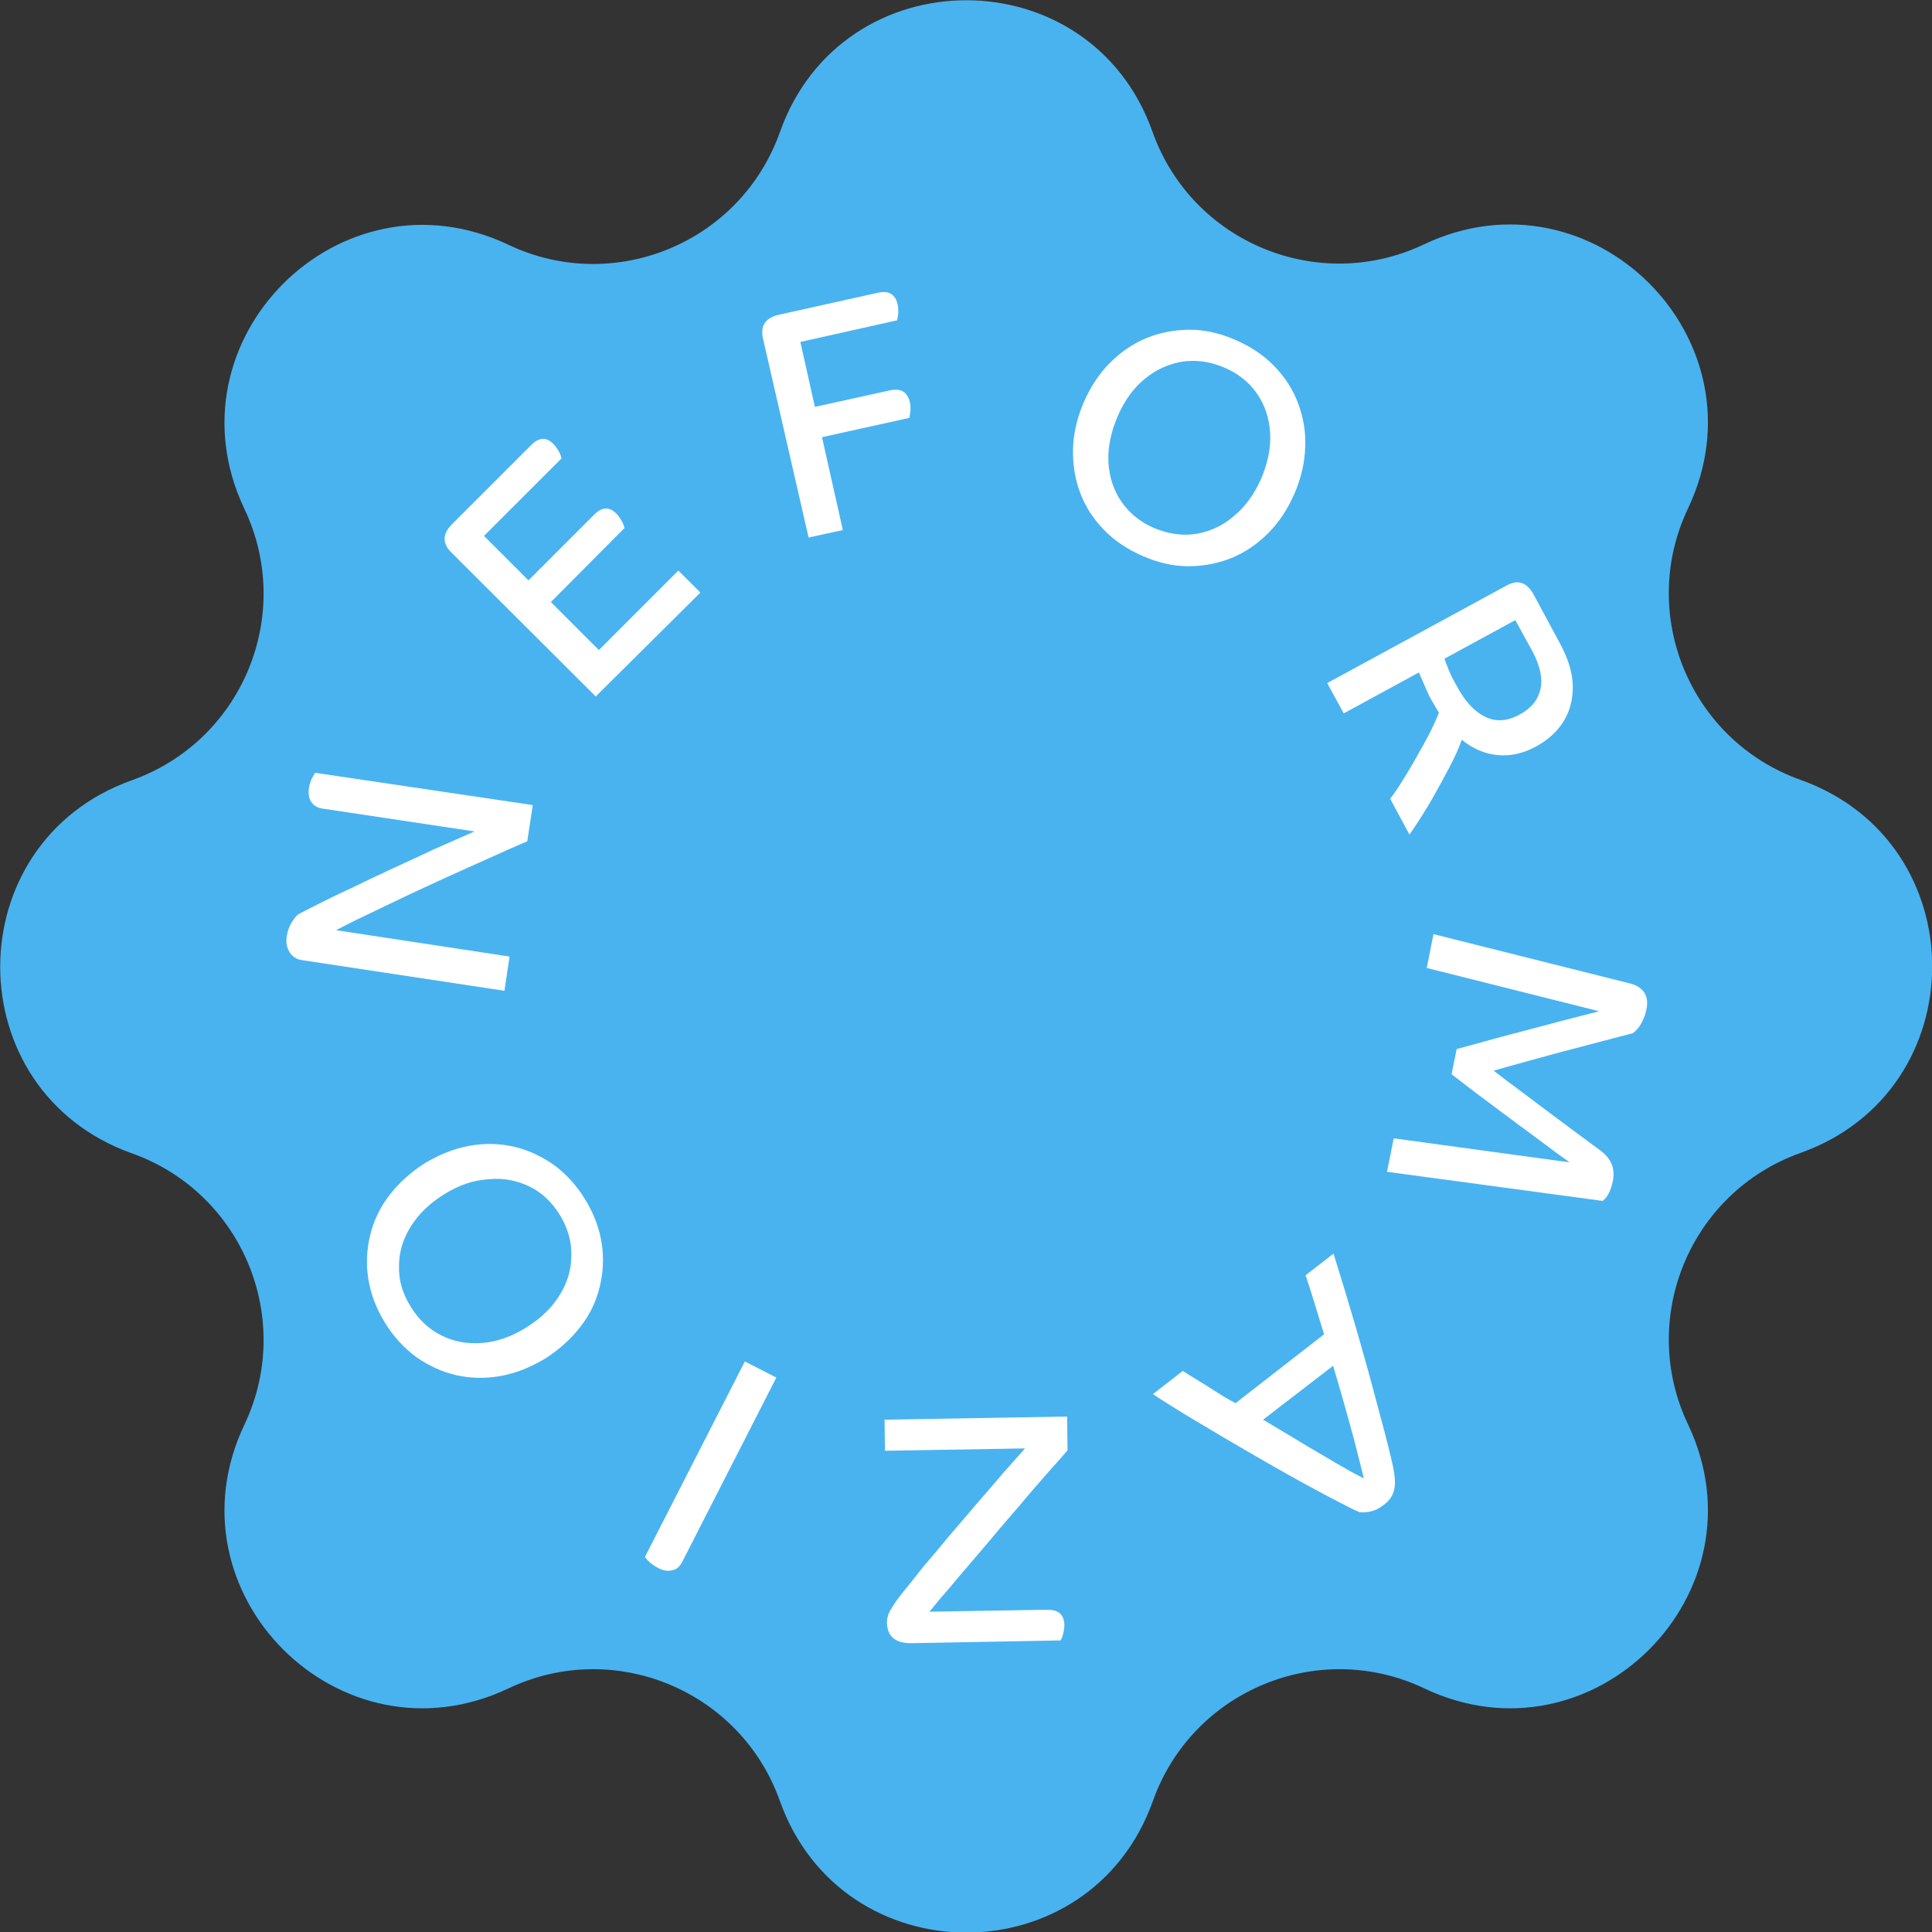
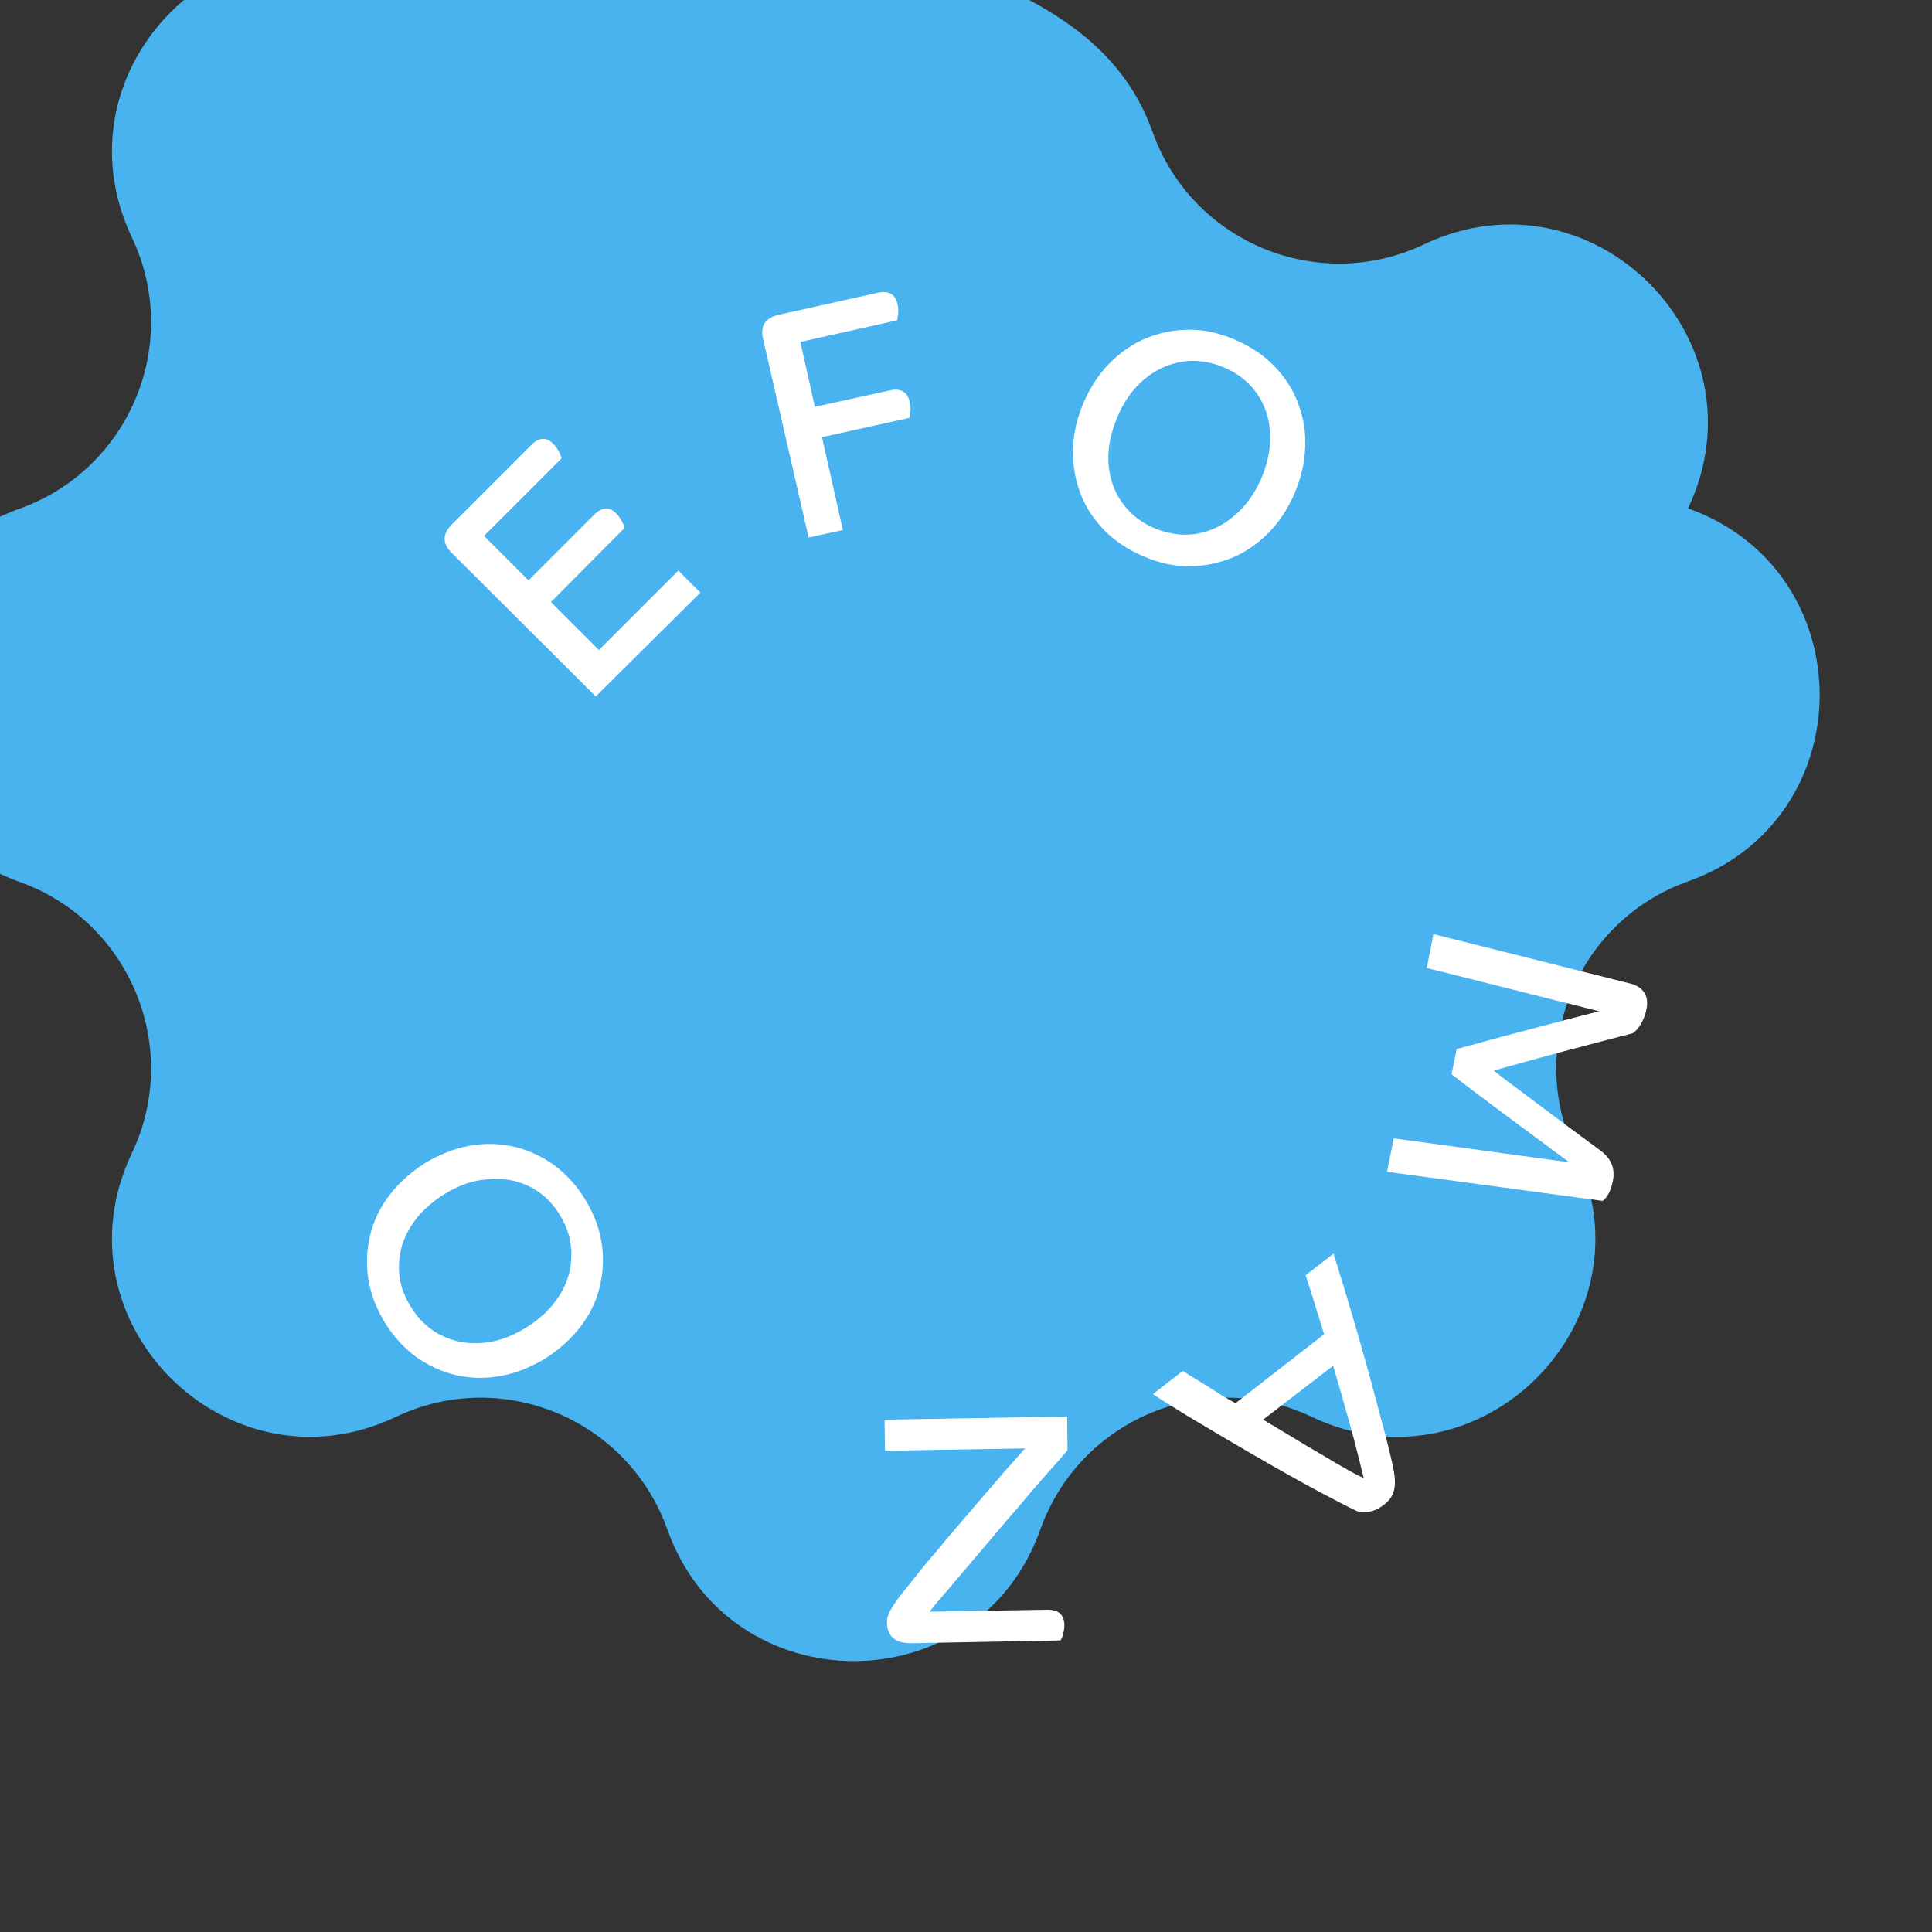
<svg xmlns="http://www.w3.org/2000/svg" id="uuid-11189e5d-ed79-42e7-a69e-ec444408c911" x="0px" y="0px" viewBox="0 0 491 491" style="enable-background:new 0 0 491 491;" xml:space="preserve">
  <rect x="0" y="0" width="491" height="491" fill="#333333" stroke="none" />
  <style type="text/css">	.st0{fill:#49B3F0;}	.st1{enable-background:new    ;}	.st2{fill:#FFFFFF;}</style>
  <g id="uuid-e892c868-c8ee-40ca-b785-dd1139461916">
-     <path class="st0" d="M292.9,33.5L292.9,33.5c10,28.1,42.1,41.4,69,28.6l0,0c42.8-20.3,87.4,24.3,67.1,67.1l0,0  c-12.8,26.9,0.5,59,28.6,69l0,0c44.6,15.9,44.6,78.9,0,94.8l0,0c-28.1,10-41.4,42.1-28.6,69l0,0c20.3,42.8-24.3,87.4-67,67.1l0,0  c-26.9-12.8-59,0.5-69,28.6l0,0c-15.9,44.6-78.9,44.6-94.8,0l0,0c-10-28.1-42.1-41.4-69-28.6l0,0c-42.8,20.3-87.4-24.3-67.1-67l0,0  c12.8-26.9-0.5-59-28.6-69l0,0c-44.6-15.9-44.6-78.9,0-94.8l0,0c28.1-10,41.4-42.1,28.6-69l0,0c-20.3-42.8,24.3-87.4,67.1-67.1l0,0  c26.9,12.8,59-0.5,69-28.6l0,0C214-11.1,277.1-11.1,292.9,33.5L292.9,33.5z" />
+     <path class="st0" d="M292.9,33.5L292.9,33.5c10,28.1,42.1,41.4,69,28.6l0,0c42.8-20.3,87.4,24.3,67.1,67.1l0,0  l0,0c44.6,15.9,44.6,78.9,0,94.8l0,0c-28.1,10-41.4,42.1-28.6,69l0,0c20.3,42.8-24.3,87.4-67,67.1l0,0  c-26.9-12.8-59,0.5-69,28.6l0,0c-15.9,44.6-78.9,44.6-94.8,0l0,0c-10-28.1-42.1-41.4-69-28.6l0,0c-42.8,20.3-87.4-24.3-67.1-67l0,0  c12.8-26.9-0.5-59-28.6-69l0,0c-44.6-15.9-44.6-78.9,0-94.8l0,0c28.1-10,41.4-42.1,28.6-69l0,0c-20.3-42.8,24.3-87.4,67.1-67.1l0,0  c26.9,12.8,59-0.5,69-28.6l0,0C214-11.1,277.1-11.1,292.9,33.5L292.9,33.5z" />
    <g class="st1">
      <path class="st2" d="M193.9,86c-0.7-3.2,0.6-5.2,4-6l25.2-5.6c2.7-0.6,4.4,0.3,5,2.9c0.2,0.7,0.2,1.4,0.2,2.2   c-0.1,0.8-0.2,1.4-0.3,1.9l-24.6,5.5l3.7,16.5l19.1-4.2c2.7-0.6,4.4,0.4,5,2.9c0.2,0.7,0.2,1.4,0.2,2.2c-0.1,0.8-0.2,1.4-0.3,1.9   l-22.2,4.9l5.3,23.6l-8.7,1.9L193.9,86z" />
    </g>
    <g class="st1">
      <path class="st2" d="M272.7,114.1c0.1-3.9,1-7.8,2.7-11.8c1.7-3.9,3.9-7.3,6.7-10.1c2.8-2.8,5.9-4.9,9.3-6.3   c3.5-1.4,7.1-2.1,11-2.1c3.9,0,7.7,0.9,11.6,2.6s7.2,3.9,9.9,6.7c2.7,2.8,4.7,5.9,6,9.4c1.3,3.5,2,7.2,1.8,11.1   c-0.1,3.9-1,7.8-2.7,11.8c-1.7,3.9-3.9,7.3-6.7,10.1c-2.8,2.8-5.9,4.9-9.3,6.3c-3.5,1.4-7.1,2.1-11,2.1c-3.9,0-7.7-0.9-11.6-2.6   c-3.9-1.7-7.2-3.9-9.9-6.7c-2.7-2.8-4.7-5.9-6-9.4C273.2,121.7,272.6,118,272.7,114.1z M320.5,121.7c1.7-4,2.5-7.9,2.3-11.6   c-0.2-3.7-1.3-7.1-3.3-10c-2-2.9-4.8-5.2-8.4-6.7c-3.5-1.5-7.1-2-10.6-1.5c-3.5,0.6-6.7,2-9.6,4.4c-2.9,2.4-5.2,5.6-6.9,9.6   c-1.7,4-2.5,7.9-2.3,11.6c0.2,3.7,1.3,7.1,3.3,10c2,2.9,4.8,5.2,8.3,6.7c3.6,1.5,7.1,2,10.6,1.5c3.5-0.6,6.7-2,9.5-4.4   C316.4,128.9,318.7,125.7,320.5,121.7z" />
    </g>
    <g class="st1">
-       <path class="st2" d="M382.9,148.8c2.9-1.6,5.1-0.8,6.8,2.2l6.9,12.8c1.9,3.6,3,7,3.1,10.3s-0.6,6.3-2.2,9c-1.6,2.7-4,4.9-7.1,6.6   c-3.3,1.8-6.5,2.5-9.8,2.2c-3.2-0.3-6.3-1.6-9.1-3.9c-0.7,2-1.8,4.5-3.3,7.3c-1.5,2.8-3.1,5.8-4.8,8.7c-1.8,3-3.5,5.7-5.2,8.1   l-4.9-9.1c1-1.3,2.1-2.9,3.2-4.7c1.2-1.9,2.3-3.8,3.5-5.9c1.2-2.1,2.3-4.1,3.3-6c1-2,1.8-3.8,2.4-5.3c-0.2-0.3-0.5-0.7-0.8-1.3   c-0.3-0.5-0.6-1.1-1-1.7c-0.6-1-1.1-2.1-1.6-3.3c-0.5-1.2-1.1-2.5-1.7-3.9l-19.1,10.4l-4.2-7.7L382.9,148.8z M377.5,182.2   c2.7,1.3,5.6,1.1,8.7-0.6c3-1.6,4.7-3.8,5.3-6.5c0.6-2.7-0.1-5.8-1.9-9.3l-4.5-8.2l-18,9.8c0.1,0.4,0.5,1.4,1.1,2.9   c0.6,1.5,1.3,2.8,2,4C372.3,178.3,374.8,180.9,377.5,182.2z" />
-     </g>
+       </g>
    <g class="st1">
      <path class="st2" d="M352.5,297.8l1.7-8.5l44.7,6.1c-1.2-0.9-3-2.1-5.2-3.8c-2.3-1.7-4.8-3.6-7.7-5.7c-2.8-2.1-5.8-4.3-8.7-6.5   c-3-2.2-5.8-4.4-8.4-6.4l1.3-6.4c1.8-0.5,4.2-1.1,7-1.9c2.8-0.8,5.9-1.6,9.3-2.5c3.4-0.9,6.8-1.8,10.2-2.7   c3.4-0.9,6.7-1.7,9.7-2.5l-43.8-11l1.7-8.6l50.2,12.6c1.5,0.4,2.7,1.2,3.4,2.3c0.7,1.1,0.9,2.5,0.5,4.3c-0.2,1.2-0.7,2.4-1.3,3.5   c-0.6,1.1-1.4,2-2.2,2.5c-4.9,1.3-9.7,2.5-14.5,3.8c-4.7,1.2-8.9,2.4-12.6,3.4c-3.7,1-6.4,1.8-8.2,2.3c1.2,0.9,2.8,2.2,5,3.8   c2.2,1.6,4.5,3.4,7.2,5.4s5.3,4,7.9,5.9c2.6,1.9,4.9,3.6,6.9,5.1c1.5,1.1,2.5,2.3,3,3.6c0.5,1.2,0.6,2.7,0.3,4.2   c-0.5,2.4-1.3,4.1-2.6,5.1L352.5,297.8z" />
    </g>
    <g class="st1">
      <path class="st2" d="M338.9,318.6c1.3,4.3,2.8,8.9,4.2,13.8c1.5,4.9,2.9,9.9,4.3,14.9c1.4,5,2.6,9.7,3.8,14.1   c1.2,4.4,2.1,8.1,2.8,11.2c0.5,2.5,0.7,4.5,0.3,6c-0.3,1.5-1.2,2.8-2.7,3.9c-1.9,1.5-3.9,2-6.1,1.8c-1.2-0.5-3-1.4-5.3-2.6   c-2.3-1.2-5-2.6-8.1-4.3c-3.1-1.7-6.3-3.5-9.8-5.5c-3.5-2-6.9-4-10.5-6.1c-3.5-2.1-6.9-4.1-10.1-6c-3.2-2-6.2-3.8-8.7-5.5l7.6-5.9   c0.9,0.6,2,1.3,3.5,2.2c1.5,0.9,3.1,1.9,4.8,3c1.7,1.1,3.4,2.1,5.1,3l22.5-17.5c-1-3.2-1.9-6.2-2.7-8.8c-0.8-2.6-1.5-4.7-2-6.2   L338.9,318.6z M332.5,367.7c3.5,2,6.4,3.8,8.9,5.2c2.4,1.4,4.2,2.3,5.2,2.8c-0.5-2.1-1.4-5.6-2.6-10.3c-1.3-4.8-3-10.9-5.2-18.3   L321,360.8C325.2,363.3,329.1,365.6,332.5,367.7z" />
    </g>
    <g class="st1">
      <path class="st2" d="M271.3,368.6c-1.5,1.7-3.2,3.7-5.3,6c-2.1,2.4-4.3,4.9-6.6,7.7c-2.4,2.8-4.8,5.5-7.1,8.3   c-2.4,2.8-4.6,5.4-6.8,8c-2.2,2.5-4,4.8-5.7,6.7s-2.8,3.4-3.6,4.3l30-0.5c2.8,0,4.2,1.2,4.3,3.8c0,0.8-0.1,1.5-0.3,2.3   s-0.4,1.3-0.7,1.7l-37.7,0.7c-4.2,0.1-6.3-1.7-6.4-5.2c0-0.6,0.1-1.2,0.3-1.9c0.2-0.7,0.7-1.5,1.4-2.6c0.7-1.1,1.8-2.6,3.4-4.5   c1-1.3,2.5-3.1,4.3-5.4c1.9-2.2,4-4.7,6.3-7.5c2.3-2.7,4.7-5.5,7.1-8.3c2.4-2.8,4.7-5.4,6.8-7.9c2.2-2.5,4-4.5,5.5-6.2l-35.6,0.6   l-0.1-7.9l46.4-0.8L271.3,368.6z" />
    </g>
    <g class="st1">
-       <path class="st2" d="M189.3,346l8,4.1l-23.9,46.8c-0.6,1.2-1.5,2-2.6,2.2c-1.1,0.2-2.2,0.1-3.5-0.6c-1.4-0.7-2.5-1.6-3.4-2.8   L189.3,346z" />
-     </g>
+       </g>
    <g class="st1">
      <path class="st2" d="M147.5,337.2c-2.4,3.1-5.4,5.8-9,8.1c-3.7,2.2-7.4,3.7-11.3,4.4c-3.8,0.7-7.6,0.6-11.2-0.2   c-3.6-0.8-7-2.4-10.2-4.6c-3.1-2.3-5.8-5.2-8-8.8c-2.2-3.6-3.6-7.3-4.2-11.1c-0.6-3.8-0.4-7.5,0.5-11.2c0.9-3.6,2.5-7,4.9-10.1   c2.4-3.1,5.4-5.8,9-8.1c3.7-2.2,7.4-3.7,11.3-4.4c3.8-0.7,7.6-0.6,11.2,0.2c3.6,0.8,7,2.4,10.2,4.6c3.1,2.3,5.8,5.2,8,8.8   c2.2,3.6,3.6,7.3,4.2,11.1c0.6,3.8,0.4,7.5-0.5,11.2S149.9,334.1,147.5,337.2z M112.9,303.5c-3.7,2.3-6.5,5-8.5,8.2   c-2,3.2-3,6.5-3,10.1c-0.1,3.5,0.9,7,3,10.3c2,3.3,4.6,5.7,7.8,7.3c3.2,1.6,6.6,2.2,10.4,1.9c3.7-0.3,7.4-1.6,11.1-3.9   c3.7-2.3,6.5-5,8.5-8.2c2-3.2,3-6.5,3-10.1c0.1-3.6-0.9-7-2.9-10.3c-2-3.3-4.7-5.8-7.8-7.3c-3.2-1.5-6.6-2.2-10.3-1.8   C120.3,299.9,116.6,301.2,112.9,303.5z" />
    </g>
    <g class="st1">
-       <path class="st2" d="M135.4,204.6l-1.4,9.2c-2.8,1.2-6,2.6-9.5,4.2c-3.5,1.6-7.2,3.2-10.9,4.9c-3.7,1.7-7.4,3.4-11,5.1   c-3.6,1.7-6.8,3.3-9.8,4.7c-3,1.4-5.4,2.7-7.4,3.7l44.1,6.7l-1.3,8.7L76.7,244c-1.4-0.2-2.4-0.9-3.1-2c-0.7-1.1-1-2.6-0.7-4.2   c0.3-1.9,1.2-3.7,2.7-5.3c1-0.6,2.7-1.4,5-2.6c2.4-1.2,5.2-2.6,8.5-4.1c3.3-1.6,6.8-3.3,10.5-5c3.7-1.7,7.4-3.4,11-5.1   c3.7-1.6,7-3.1,10-4.4l-38.6-5.8c-1.4-0.2-2.3-0.8-2.9-1.7c-0.6-0.9-0.8-2.1-0.6-3.4c0.2-1.5,0.8-2.8,1.6-4L135.4,204.6z" />
-     </g>
+       </g>
    <g class="st1">
      <path class="st2" d="M114.7,140.4c-2.3-2.3-2.3-4.7,0.2-7.2l20.1-20.1c2-2,3.9-2.1,5.7-0.2c0.5,0.5,0.9,1.1,1.3,1.8   c0.4,0.7,0.6,1.3,0.7,1.8l-19.7,19.7l11.3,11.3l16.7-16.7c2-2,3.9-2.1,5.7-0.2c0.5,0.5,0.9,1.1,1.3,1.8c0.4,0.7,0.6,1.3,0.7,1.8   L140,153l12.2,12.2l20.2-20.2l5.6,5.6L151.4,177L114.7,140.4z" />
    </g>
  </g>
</svg>